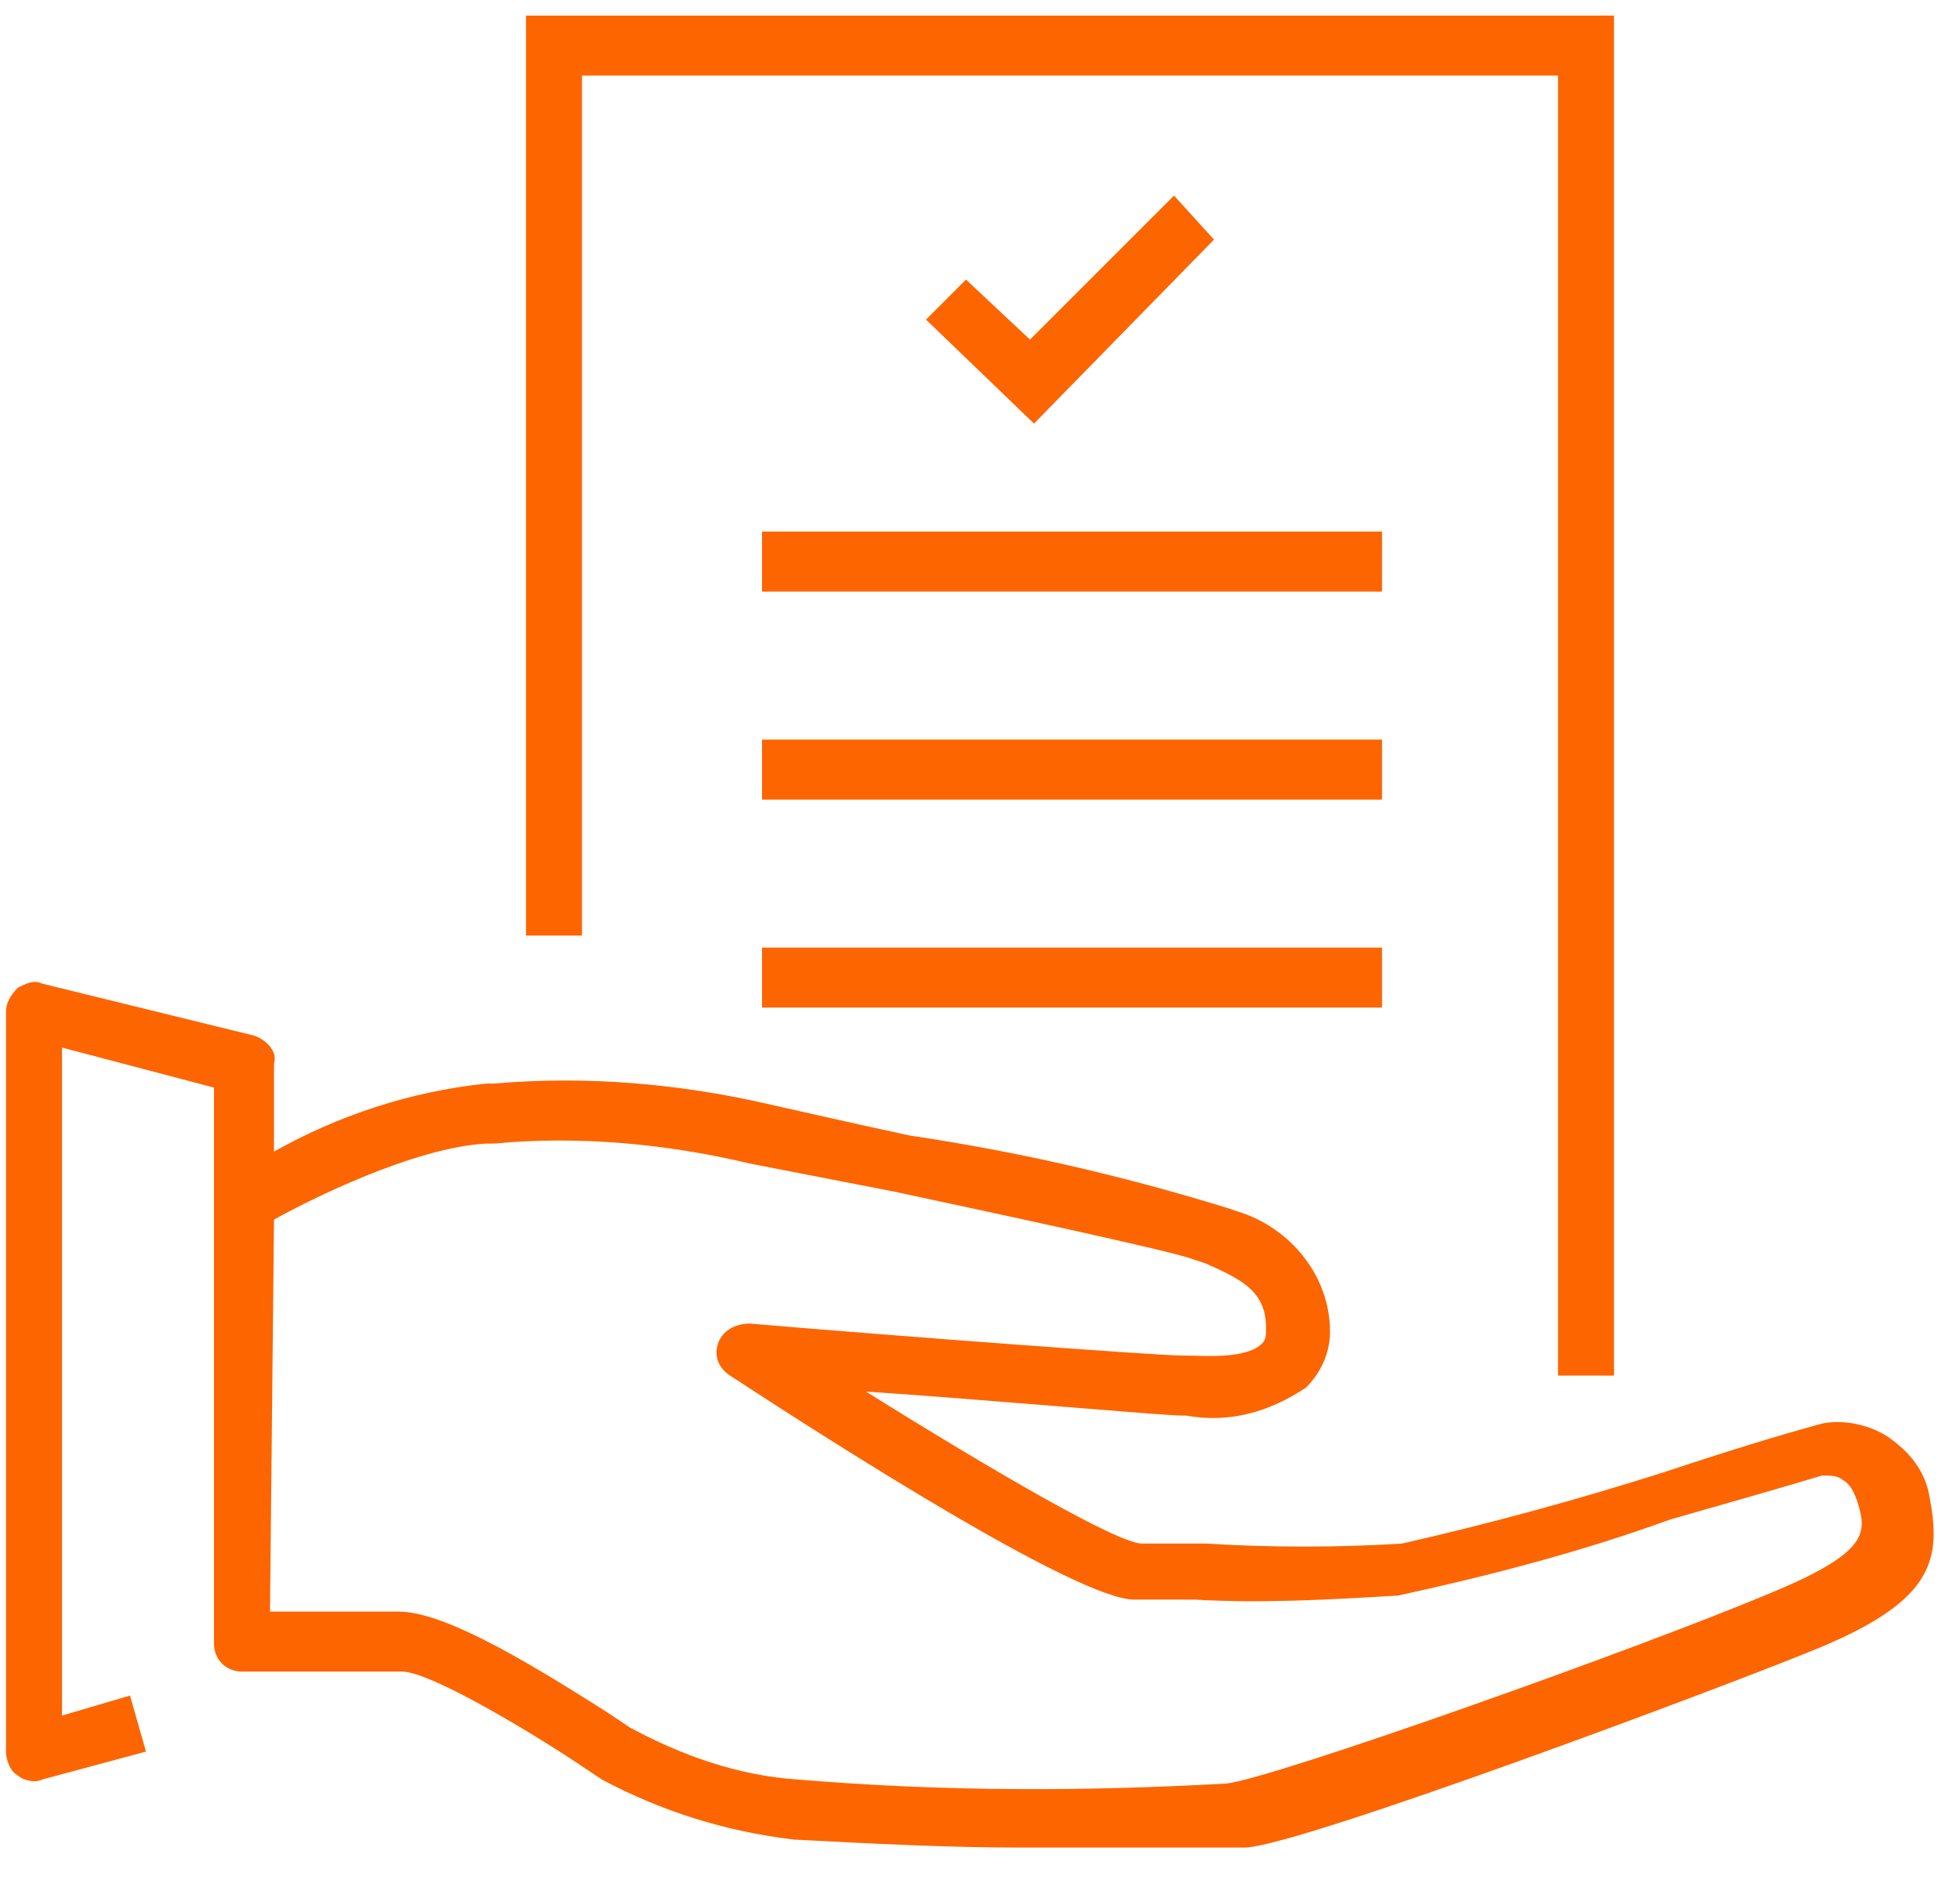
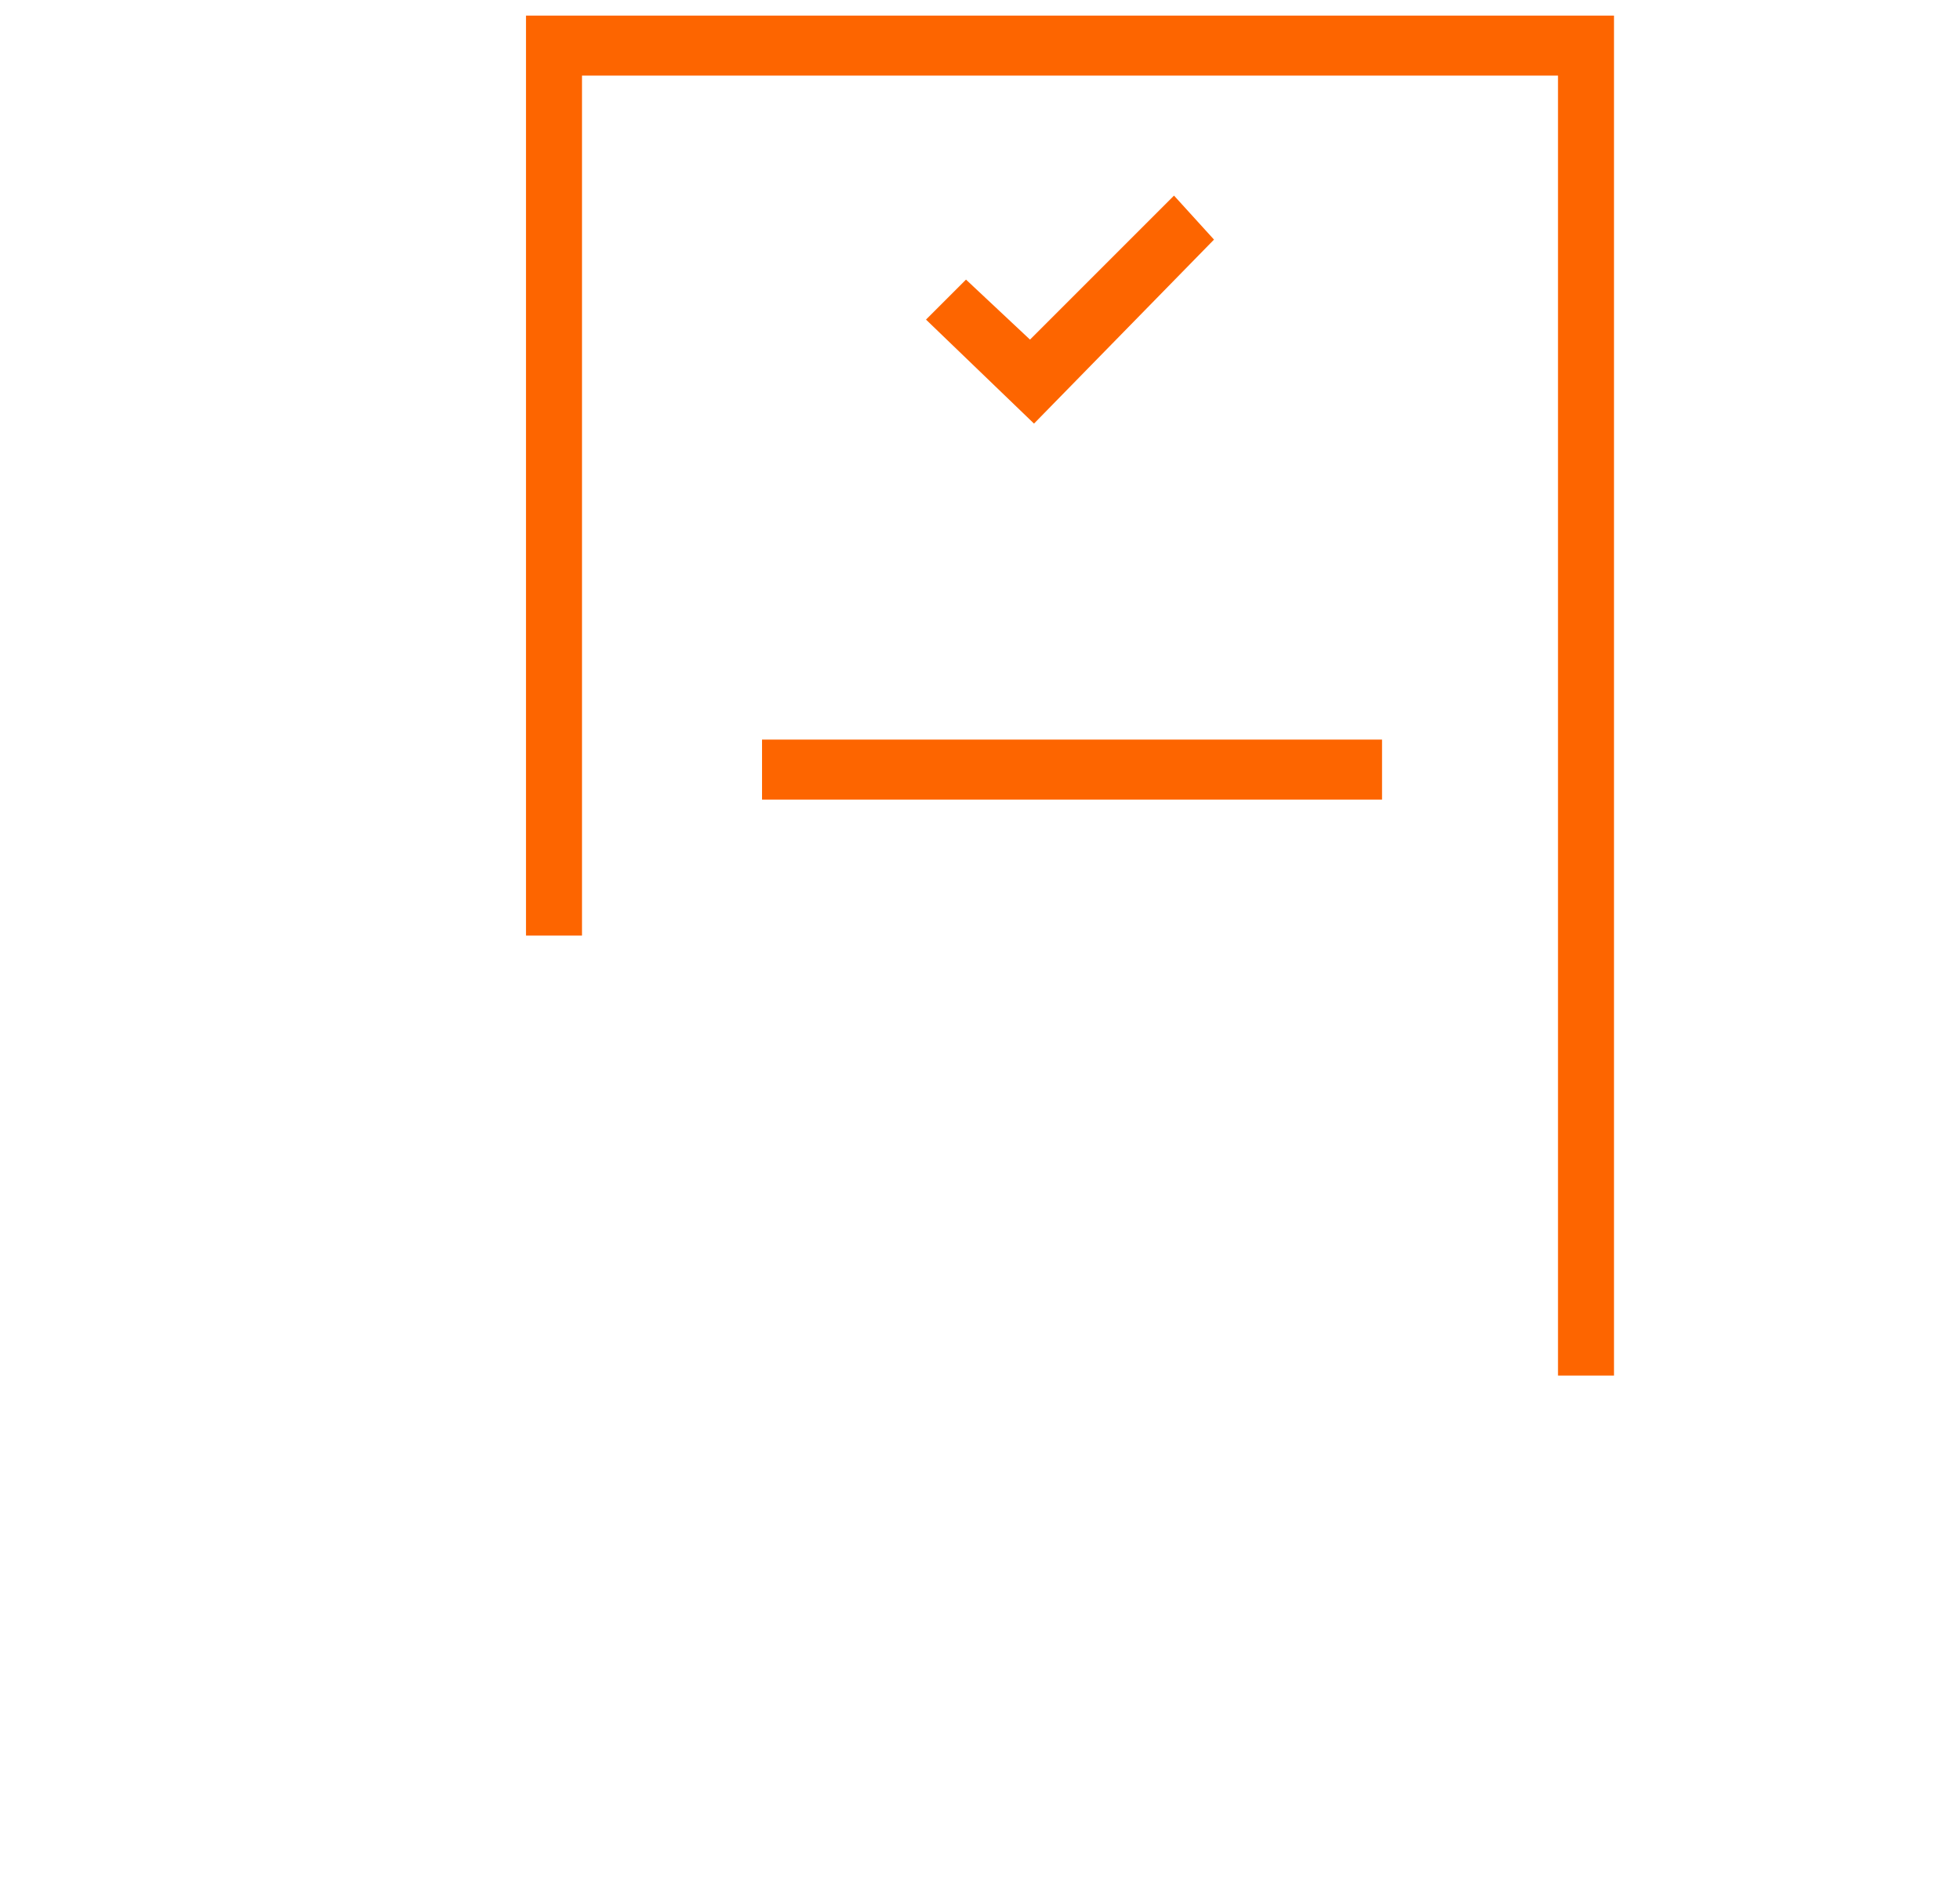
<svg xmlns="http://www.w3.org/2000/svg" width="49" height="47" viewBox="0 0 49 47" fill="none">
  <path d="M40.35 34.39H38.95V1.89H14.55V23.39H13.15V0.39H40.35V34.39Z" fill="#FD6500" />
  <path d="M25.85 10.59L23.15 7.99L24.15 6.99L25.75 8.49L29.35 4.89L30.35 5.99L25.85 10.59Z" fill="#FD6500" />
-   <path d="M34.551 13.29H19.051V14.79H34.551V13.29Z" fill="#FD6500" />
+   <path d="M34.551 13.29H19.051H34.551V13.29Z" fill="#FD6500" />
  <path d="M34.551 18.49H19.051V19.99H34.551V18.49Z" fill="#FD6500" />
-   <path d="M34.551 23.69H19.051V25.19H34.551V23.69Z" fill="#FD6500" />
-   <path d="M25.55 46.19C23.65 46.19 21.75 46.09 19.85 45.99C18.15 45.79 16.55 45.29 15.05 44.49L14.45 44.09C13.25 43.29 10.75 41.79 10.05 41.79H6.05C5.65 41.79 5.35 41.49 5.35 41.09V27.19L1.55 26.19V42.89L3.25 42.39L3.65 43.79L1.05 44.49C0.85 44.59 0.55 44.49 0.45 44.39C0.25 44.29 0.15 43.99 0.15 43.79V25.29C0.15 25.09 0.25 24.89 0.45 24.69C0.65 24.59 0.85 24.49 1.05 24.59L6.35 25.89C6.65 25.99 6.95 26.29 6.85 26.59V28.79C8.45 27.89 10.25 27.29 12.15 27.09H12.35C14.65 26.89 16.95 27.09 19.15 27.59C20.05 27.79 21.35 28.09 22.75 28.39C25.45 28.79 28.05 29.39 30.65 30.19L30.95 30.29C32.25 30.69 33.25 31.89 33.25 33.29C33.25 33.79 33.05 34.29 32.65 34.69C31.75 35.29 30.75 35.59 29.65 35.39H29.55C29.05 35.39 24.65 34.99 21.65 34.79C24.85 36.79 27.95 38.59 28.55 38.59C28.95 38.59 29.45 38.59 30.15 38.59C31.75 38.69 33.45 38.69 35.05 38.59C37.25 38.09 39.45 37.49 41.65 36.79C43.15 36.29 44.45 35.89 45.55 35.59C46.05 35.49 46.65 35.59 47.15 35.89C47.75 36.29 48.15 36.79 48.25 37.49C48.55 39.09 48.25 40.09 45.25 41.29C43.05 42.19 32.65 46.09 31.15 46.19C29.45 46.19 27.55 46.19 25.55 46.19ZM6.75 40.29H9.95C11.05 40.29 12.95 41.39 15.15 42.79L15.75 43.19C17.05 43.89 18.45 44.39 19.95 44.49C23.55 44.79 27.05 44.79 30.65 44.59C31.75 44.49 41.05 41.19 44.35 39.79C46.75 38.79 46.65 38.29 46.45 37.59C46.35 37.29 46.25 37.09 46.05 36.99C45.95 36.89 45.75 36.89 45.55 36.89C44.55 37.19 43.15 37.59 41.75 37.99C39.55 38.79 37.25 39.39 34.95 39.89C33.25 39.99 31.55 40.09 29.85 39.99H28.35C26.95 39.99 20.85 36.09 18.25 34.39C17.95 34.19 17.85 33.89 17.95 33.59C18.05 33.29 18.35 33.09 18.75 33.09C22.25 33.39 28.95 33.89 29.55 33.89H29.65C30.05 33.89 31.15 33.99 31.55 33.59C31.65 33.49 31.65 33.39 31.65 33.19C31.65 32.29 31.05 31.99 30.15 31.59L29.85 31.49C29.35 31.29 25.15 30.39 22.35 29.79L18.75 29.09C16.65 28.59 14.45 28.39 12.35 28.59H12.15C10.35 28.69 7.75 29.99 6.85 30.49L6.75 40.29Z" fill="#FD6500" />
</svg>